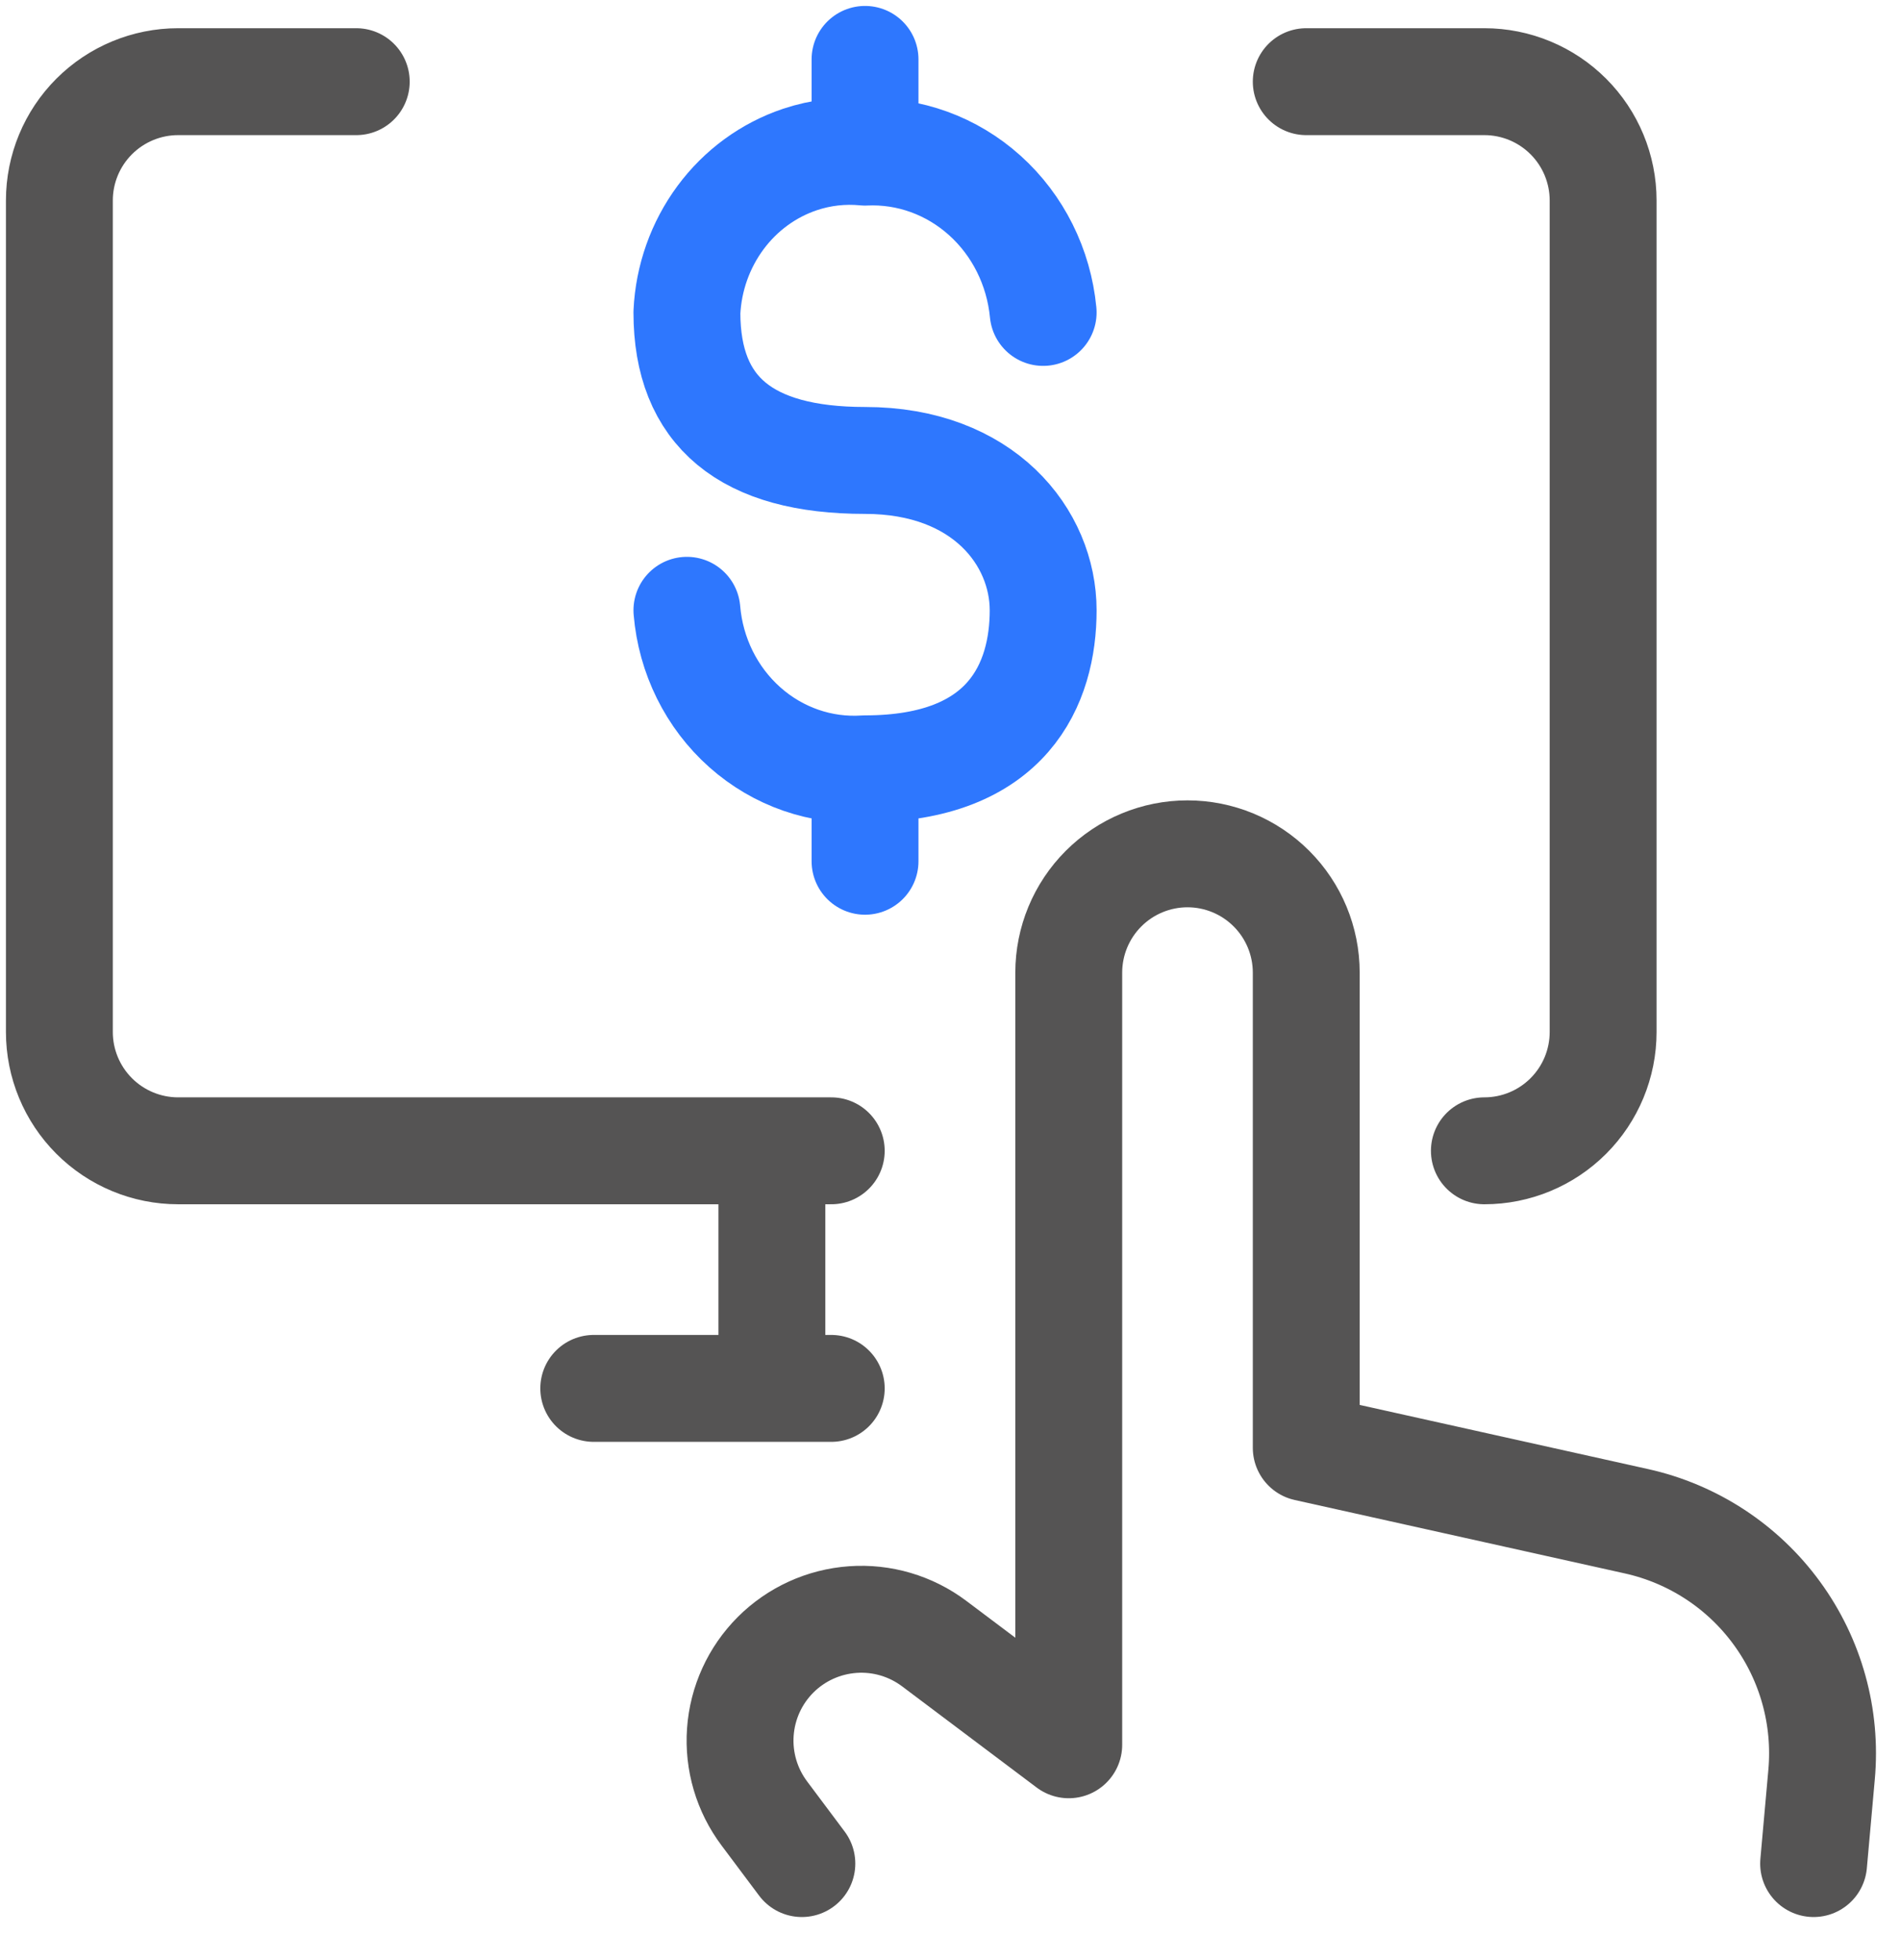
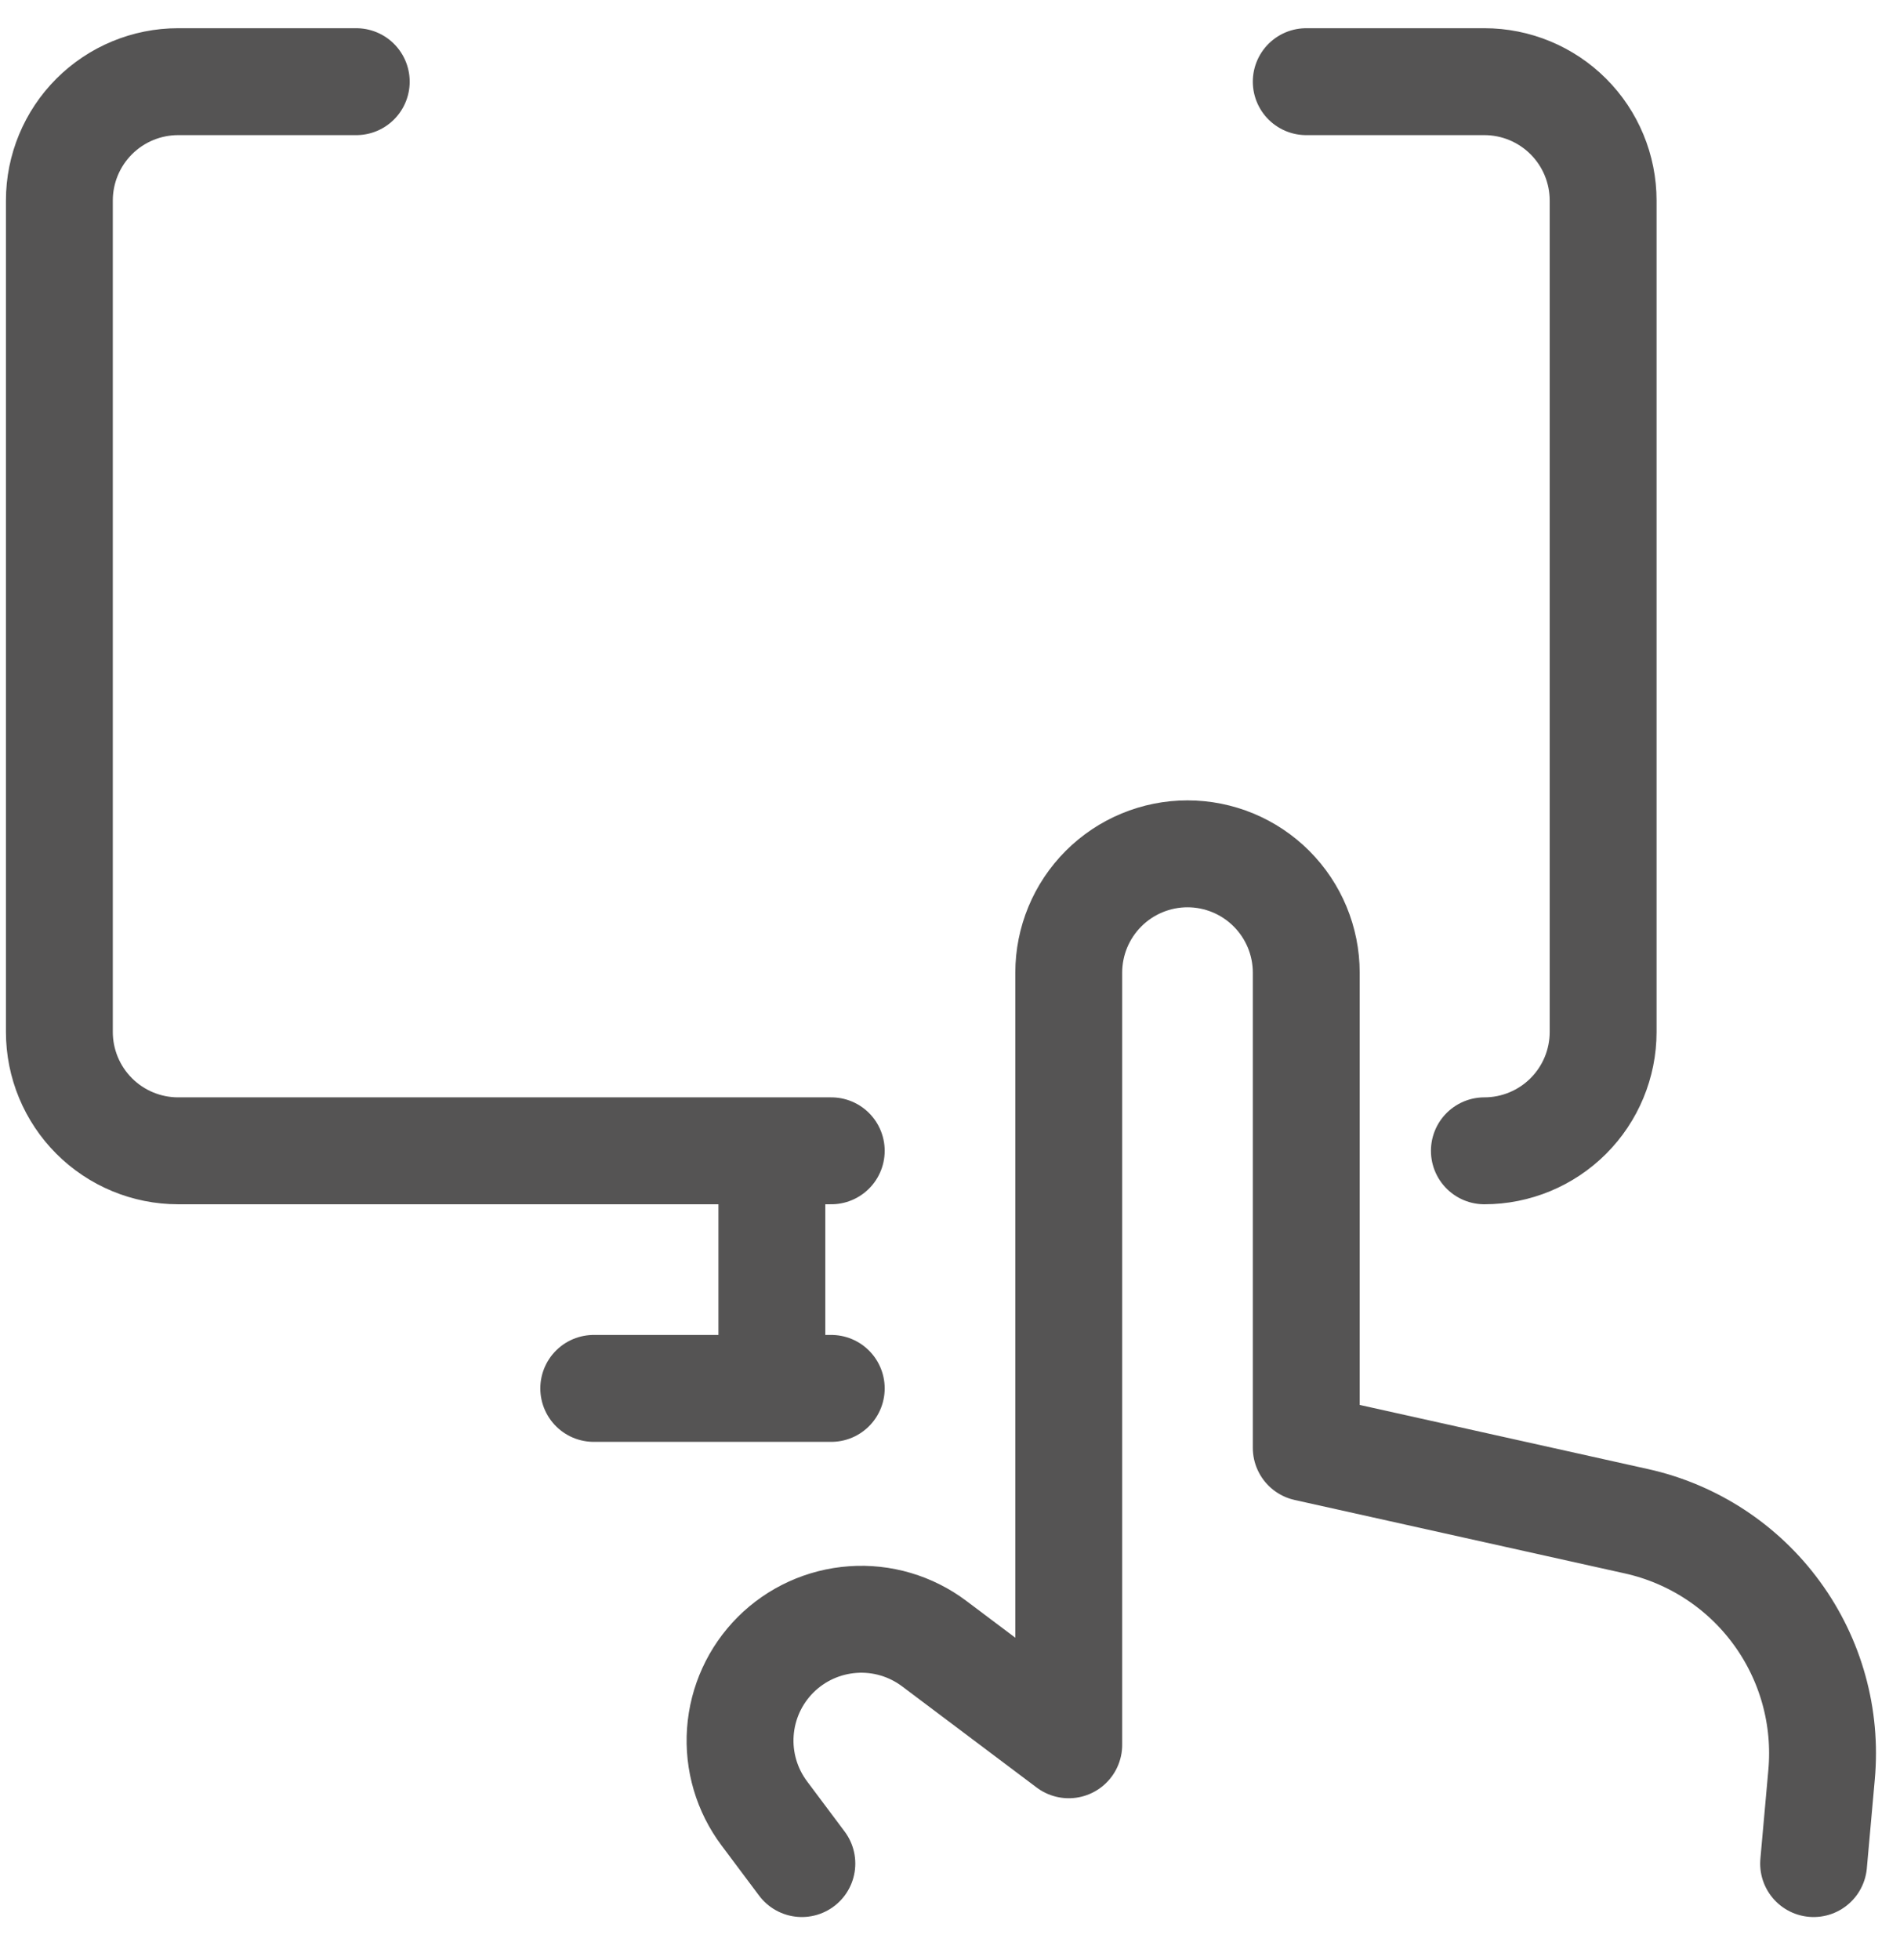
<svg xmlns="http://www.w3.org/2000/svg" width="32" height="33" viewBox="0 0 32 33" fill="none">
  <path d="M30.545 31.375L30.679 29.879C30.767 28.911 30.499 27.943 29.925 27.158C29.352 26.373 28.512 25.823 27.563 25.612L22 24.375V16.375C22 15.845 21.789 15.336 21.414 14.961C21.039 14.586 20.53 14.375 20 14.375C19.47 14.375 18.961 14.586 18.586 14.961C18.211 15.336 18 15.845 18 16.375V29.375L15.733 27.671C15.34 27.376 14.853 27.232 14.363 27.267C13.872 27.302 13.41 27.512 13.062 27.86C12.714 28.208 12.504 28.669 12.469 29.16C12.434 29.651 12.578 30.138 12.873 30.531L13.505 31.375M14 19.375H3C2.47 19.375 1.961 19.164 1.586 18.789C1.211 18.414 1 17.905 1 17.375V3.375C1 2.845 1.211 2.336 1.586 1.961C1.961 1.586 2.47 1.375 3 1.375H6M22 1.375H25C25.53 1.375 26.039 1.586 26.414 1.961C26.789 2.336 27 2.845 27 3.375V17.375C27 17.905 26.789 18.414 26.414 18.789C26.039 19.164 25.53 19.375 25 19.375M13 19.375V23.375M10 23.375H14" stroke="#555454" stroke-width="1.8" stroke-linecap="round" stroke-linejoin="round" />
-   <path d="M11.569 10.275C11.633 11.039 11.983 11.745 12.544 12.244C13.105 12.743 13.831 12.994 14.569 12.944C16.988 12.944 17.569 11.501 17.569 10.275C17.569 9.05 16.568 7.752 14.569 7.752C12.569 7.752 11.569 6.932 11.569 5.26C11.596 4.681 11.794 4.125 12.134 3.665C12.474 3.205 12.942 2.863 13.474 2.685C13.827 2.567 14.199 2.525 14.569 2.561C15.307 2.527 16.029 2.789 16.587 3.291C17.145 3.793 17.496 4.498 17.569 5.26M14.569 14.5V13.149M14.569 1V2.556" stroke="#2E77FE" stroke-width="1.8" stroke-linecap="round" stroke-linejoin="round" />
</svg>